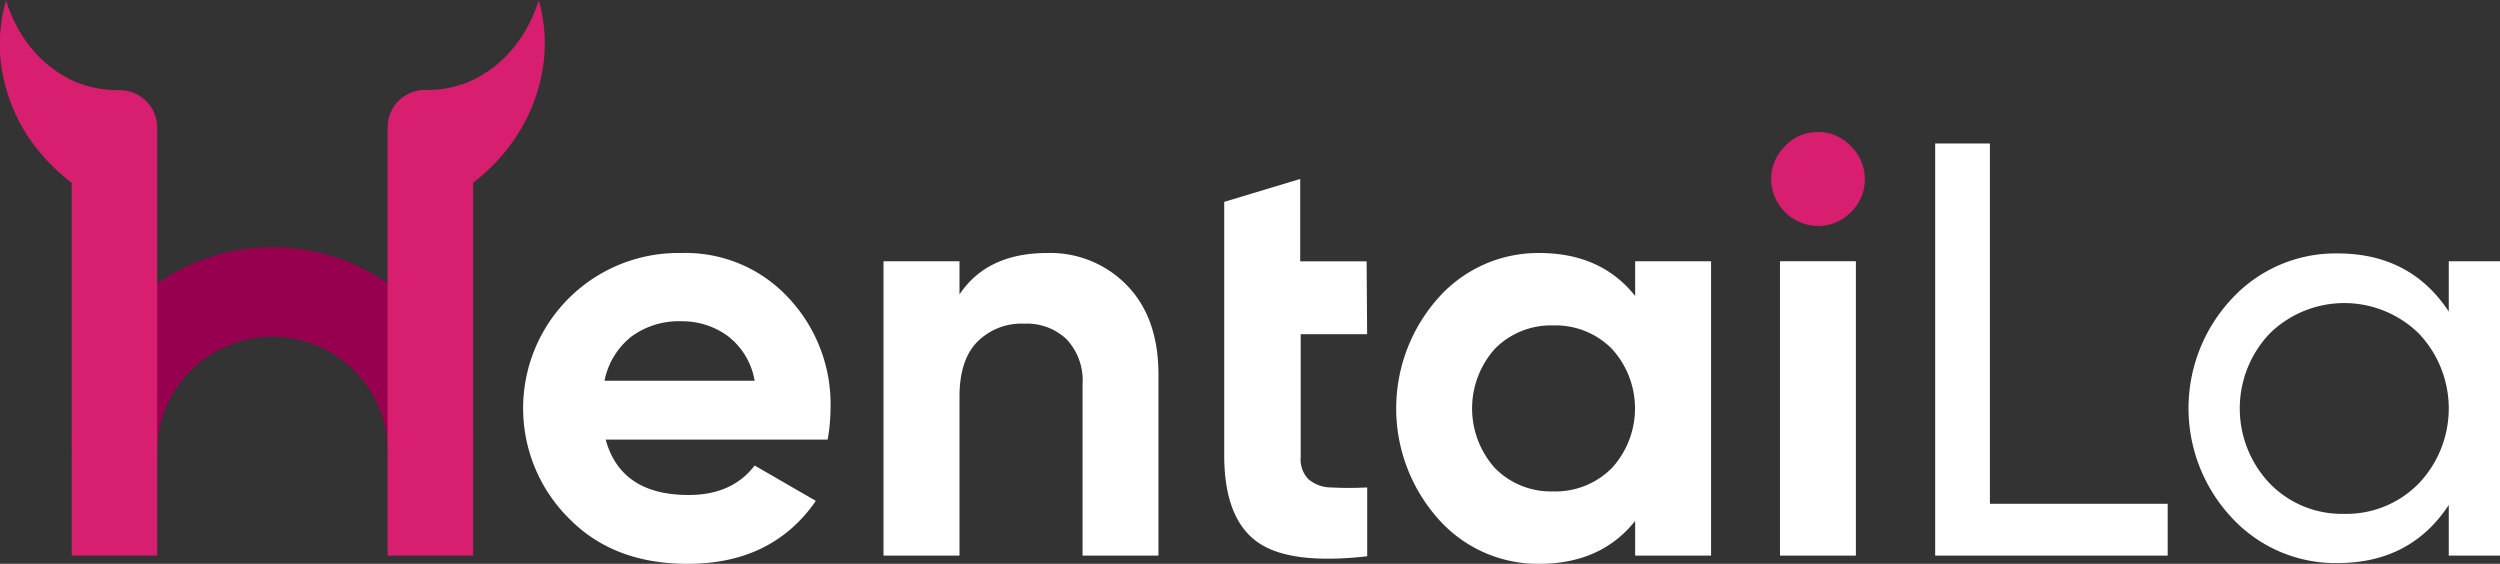
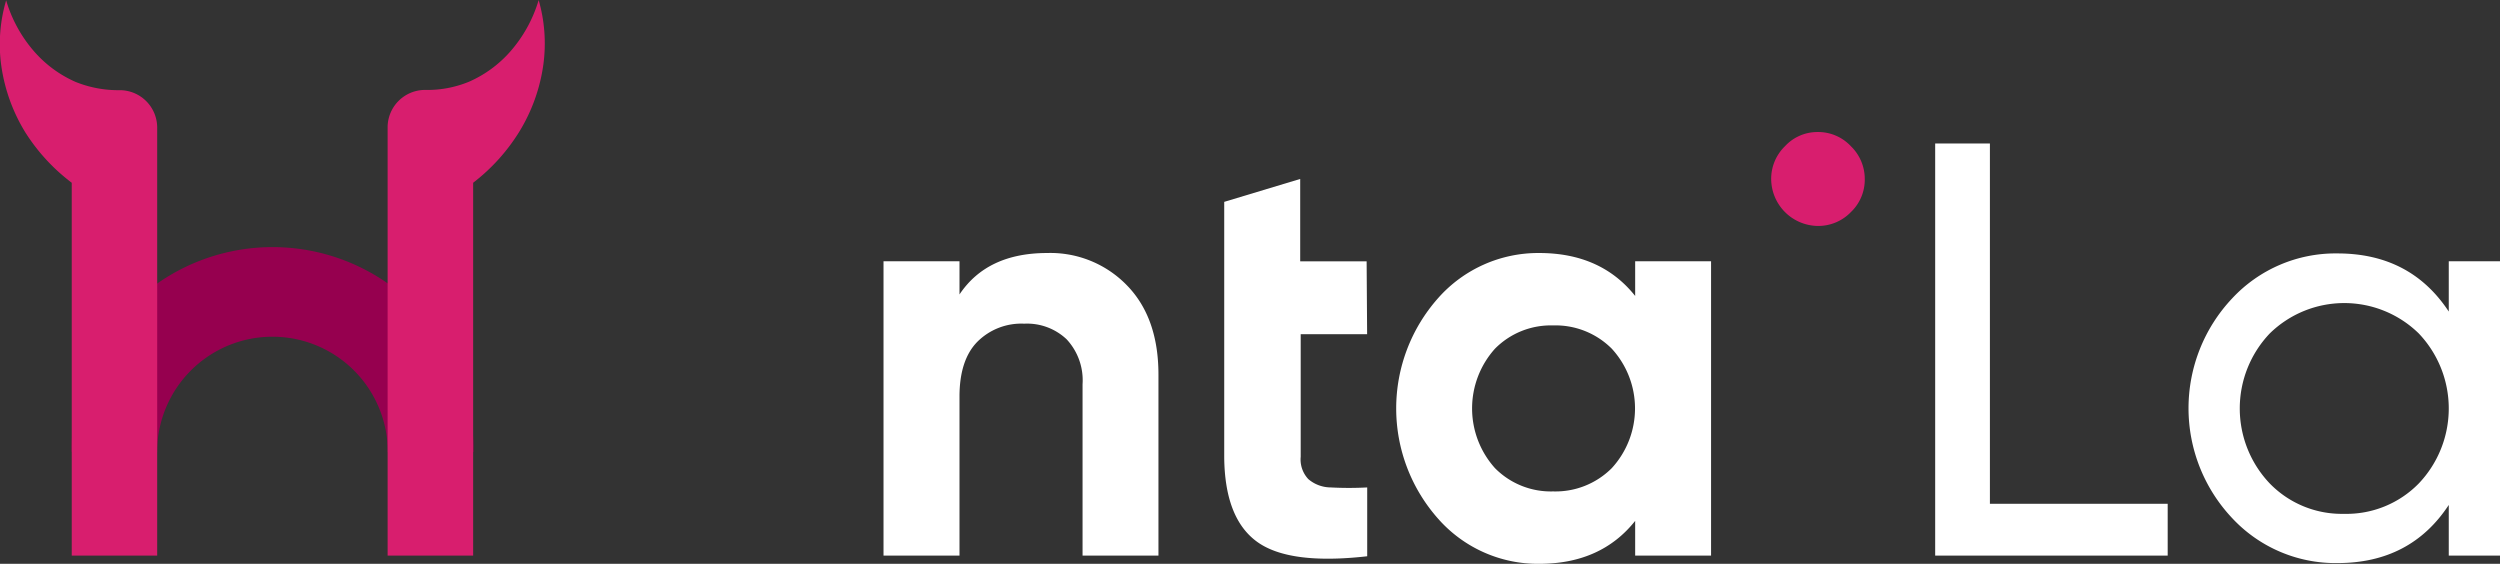
<svg xmlns="http://www.w3.org/2000/svg" viewBox="0 0 301.07 67.9">
  <rect x="0" y="0" width="301.07" height="67.9" fill="#333333" stroke="none" />
  <defs>
    <style>.cls-1{fill:#96004f;}.cls-2{fill:#d81e6e;}.cls-3{fill:#fff;}</style>
  </defs>
  <g id="Layer_1" data-name="Layer 1">
    <path class="cls-1" d="M400.36,358.43h-10.3a13.89,13.89,0,1,0-27.78,0H352a24.19,24.19,0,1,1,48.37,0Z" transform="translate(-343.36 -303.99)" />
    <path class="cls-2" d="M357.78,314.85a13.74,13.74,0,0,1-5.33-1,14.2,14.2,0,0,1-5-3.69,16.39,16.39,0,0,1-3.35-6.13,18.7,18.7,0,0,0-.6,7.77,20.93,20.93,0,0,0,2.89,8.1A23,23,0,0,0,352,326V370.9h10.29V319.35a4.51,4.51,0,0,0-4.5-4.5Z" transform="translate(-343.36 -303.99)" />
    <path class="cls-2" d="M408.23,304a16.54,16.54,0,0,1-3.36,6.13,14.2,14.2,0,0,1-5,3.69,13.16,13.16,0,0,1-5.33,1h0a4.51,4.51,0,0,0-4.5,4.5V370.9h10.3V326a23,23,0,0,0,5.57-6.17,20.93,20.93,0,0,0,2.89-8.1A18.87,18.87,0,0,0,408.23,304Z" transform="translate(-343.36 -303.99)" />
-     <path class="cls-3" d="M416.3,356.93q1.84,6.68,10,6.67,5.24,0,7.94-3.55l7.37,4.26q-5.25,7.59-15.46,7.58-8.79,0-14.11-5.31a18.7,18.7,0,0,1,13.4-32.12,16.88,16.88,0,0,1,12.87,5.39,18.7,18.7,0,0,1,5.07,13.33,21.91,21.91,0,0,1-.35,3.75Zm-.14-7.09h18.08a8.6,8.6,0,0,0-3.23-5.38,9.27,9.27,0,0,0-5.57-1.78,9.62,9.62,0,0,0-6.09,1.88A9,9,0,0,0,416.16,349.84Z" transform="translate(-343.36 -303.99)" />
    <path class="cls-3" d="M469.47,334.46a12.83,12.83,0,0,1,9.61,3.9q3.8,3.9,3.79,10.78V370.9h-9.14V350.27a7.24,7.24,0,0,0-1.92-5.42,6.93,6.93,0,0,0-5.1-1.88,7.49,7.49,0,0,0-5.67,2.2q-2.13,2.19-2.13,6.59V370.9h-9.15V335.45h9.15v4Q462.24,334.46,469.47,334.46Z" transform="translate(-343.36 -303.99)" />
    <path class="cls-3" d="M508,344.24h-8V359a3.46,3.46,0,0,0,.92,2.69,4.19,4.19,0,0,0,2.69,1,41,41,0,0,0,4.4,0v8.29q-9.43,1.07-13.3-1.77T490.79,359v-30.7l9.15-2.76v9.92h8Z" transform="translate(-343.36 -303.99)" />
    <path class="cls-3" d="M540.28,335.45h9.14V370.9h-9.14v-4.18q-4.11,5.17-11.56,5.17a16,16,0,0,1-12.16-5.42,20,20,0,0,1,0-26.59,16.08,16.08,0,0,1,12.16-5.42q7.44,0,11.56,5.17ZM523.4,360.37a9.46,9.46,0,0,0,7,2.8,9.56,9.56,0,0,0,7.06-2.8,10.64,10.64,0,0,0,0-14.39,9.56,9.56,0,0,0-7.06-2.8,9.46,9.46,0,0,0-7,2.8,10.76,10.76,0,0,0,0,14.39Z" transform="translate(-343.36 -303.99)" />
    <path class="cls-2" d="M562.26,331.2a5.69,5.69,0,0,1-5.6-5.6,5.47,5.47,0,0,1,1.66-4,5.31,5.31,0,0,1,3.94-1.71,5.38,5.38,0,0,1,4,1.71,5.48,5.48,0,0,1,1.67,4,5.38,5.38,0,0,1-1.67,3.93A5.45,5.45,0,0,1,562.26,331.2Z" transform="translate(-343.36 -303.99)" />
-     <rect class="cls-3" x="214.36" y="31.46" width="9.14" height="35.45" />
    <path class="cls-3" d="M583,364.66h21.41v6.24h-28V321.27H583Z" transform="translate(-343.36 -303.99)" />
    <path class="cls-3" d="M638.26,335.45h6.17V370.9h-6.17v-6.1q-4.6,7-13.4,7a17,17,0,0,1-12.69-5.42,19.28,19.28,0,0,1,0-26.45,17,17,0,0,1,12.69-5.42q8.79,0,13.4,7Zm-12.62,30.42a12.17,12.17,0,0,0,9-3.65,13.1,13.1,0,0,0,0-18.08,12.83,12.83,0,0,0-17.93,0,13.1,13.1,0,0,0,0,18.08A12.09,12.09,0,0,0,625.64,365.87Z" transform="translate(-343.36 -303.99)" />
  </g>
</svg>